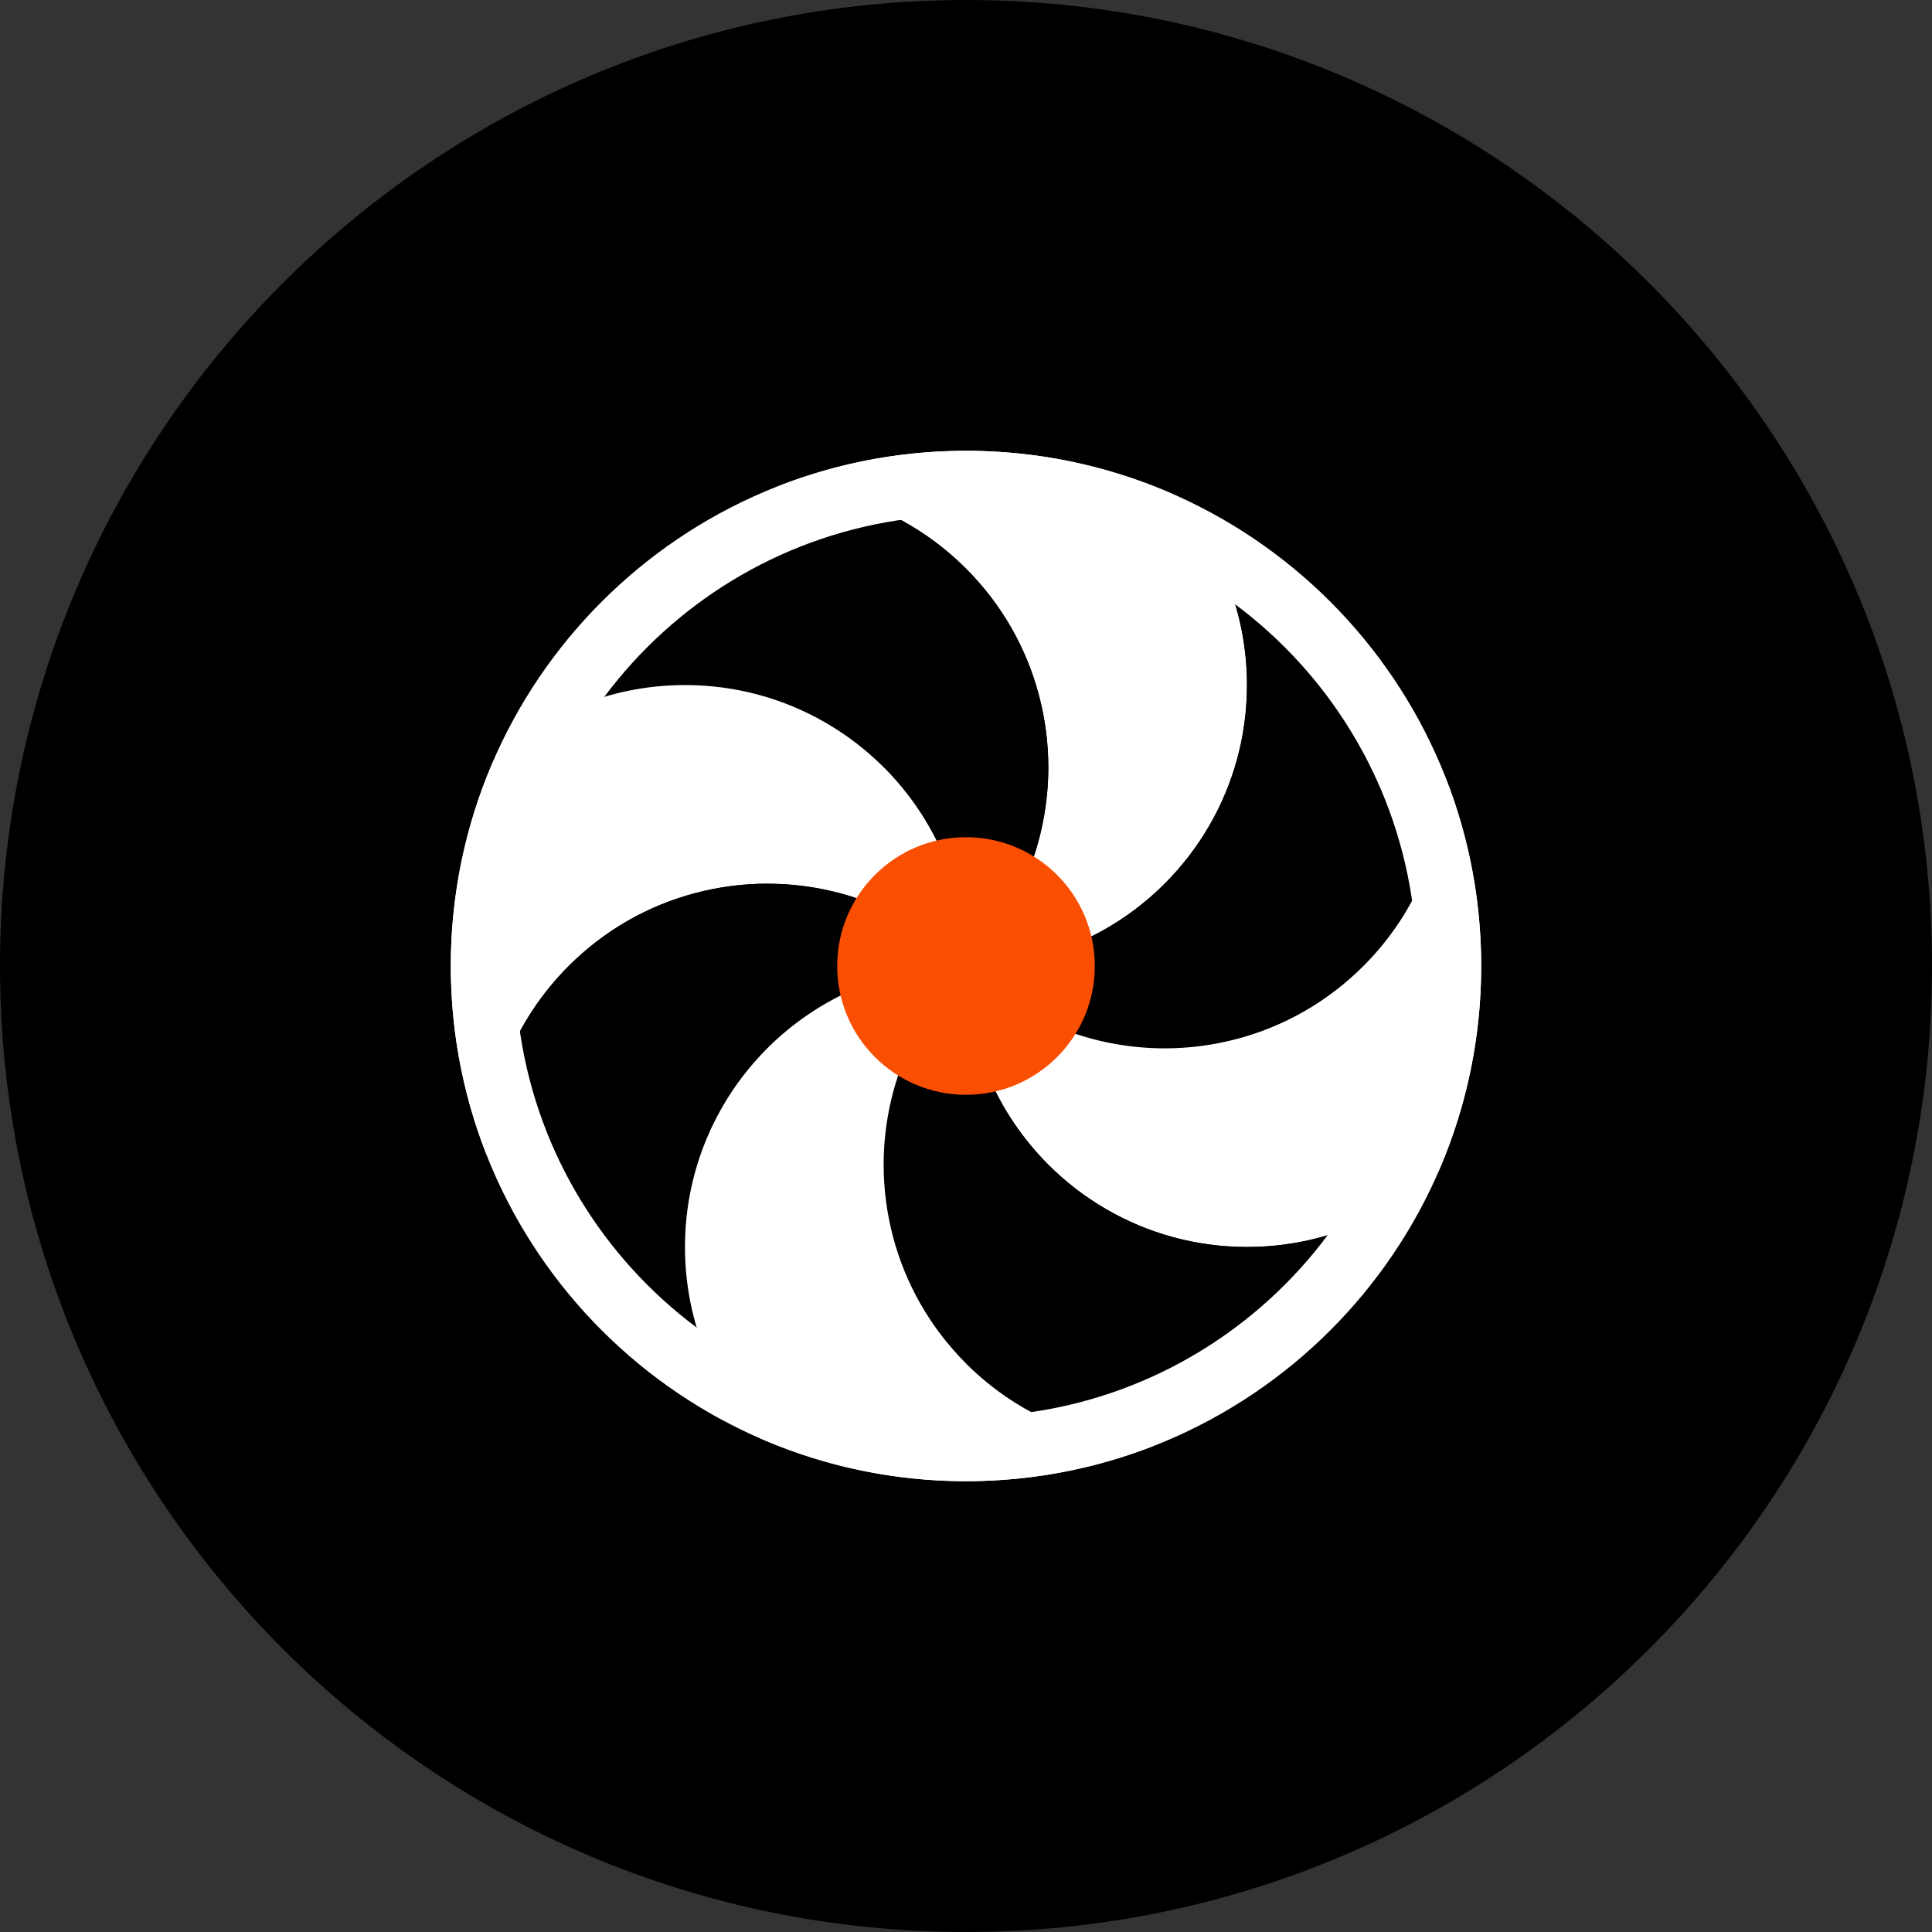
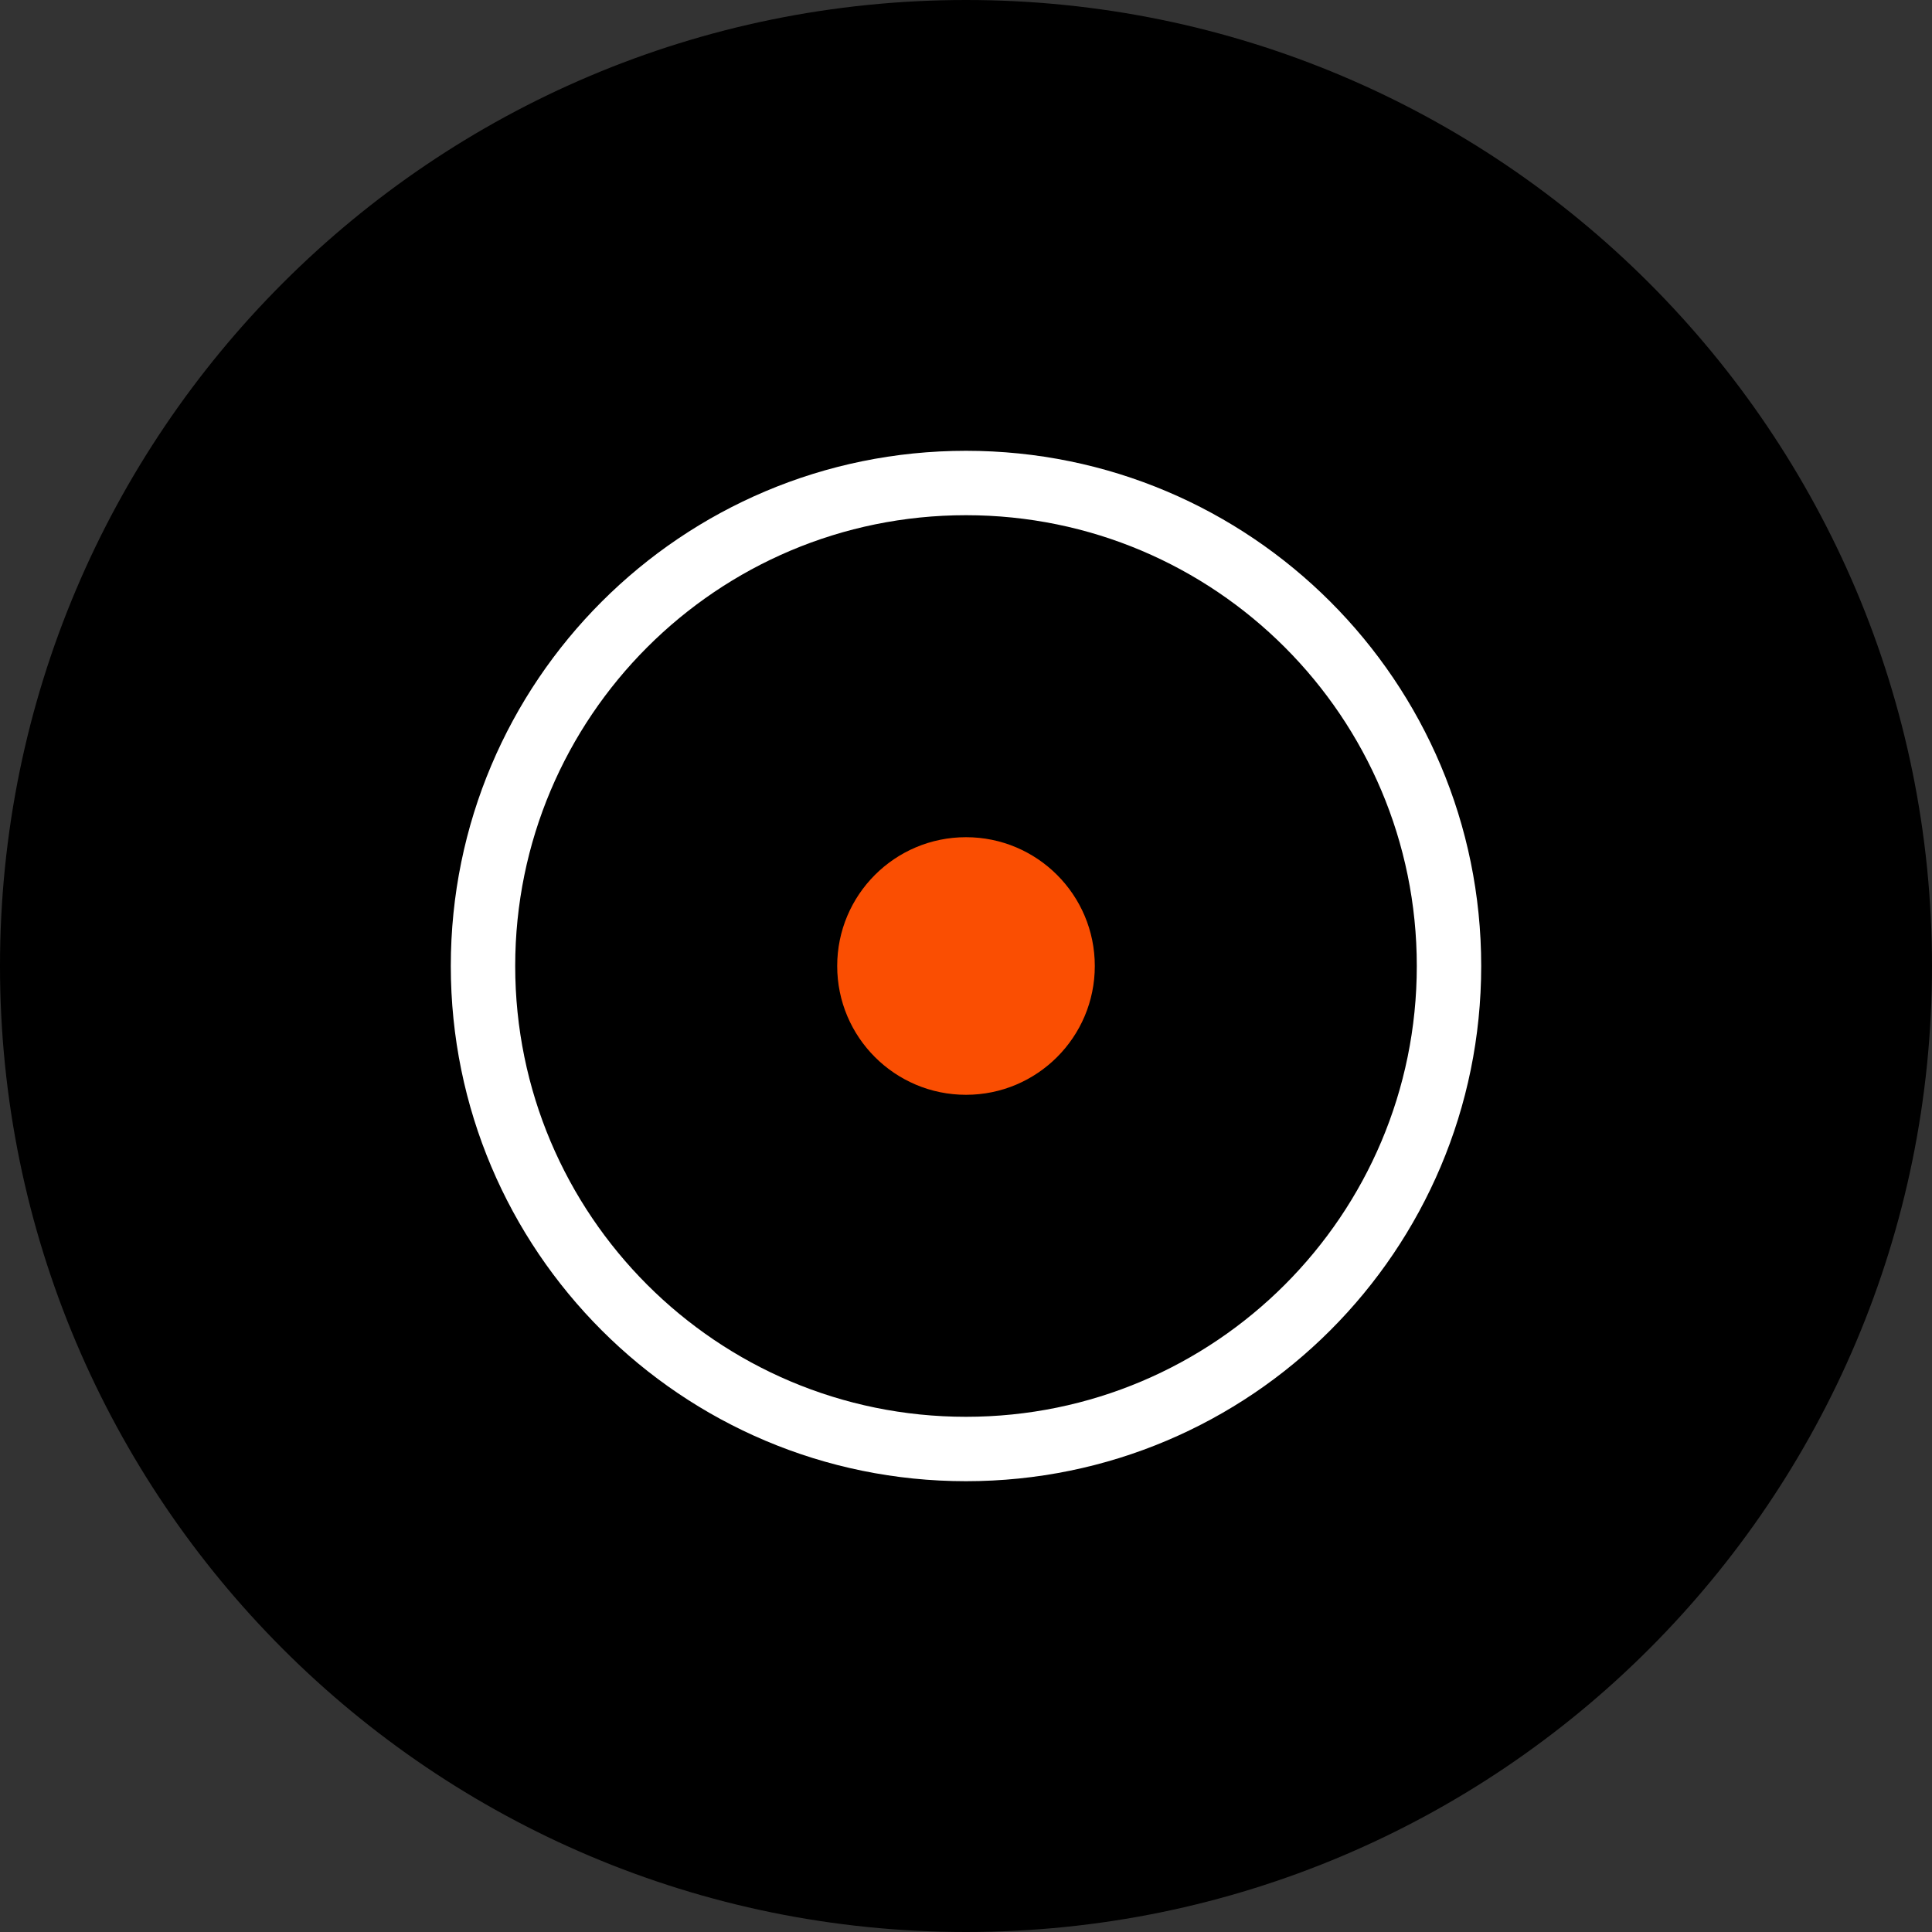
<svg xmlns="http://www.w3.org/2000/svg" id="Layer_2" data-name="Layer 2" viewBox="0 0 240 240">
  <rect x="0" y="0" width="240" height="240" fill="#333333" stroke="none" />
  <defs>
    <style>
      .cls-1 {
        fill: #fff;
      }

      .cls-2 {
        fill: none;
      }

      .cls-3 {
        fill: #fa4e02;
      }

      .cls-4 {
        clip-path: url(#clippath);
      }
    </style>
    <clipPath id="clippath">
-       <circle class="cls-2" cx="120" cy="120" r="64" />
-     </clipPath>
+       </clipPath>
  </defs>
  <g id="Layer_3" data-name="Layer 3">
    <g>
      <g>
        <path d="M120,236c-63.96,0-116-52.04-116-116S56.04,4,120,4s116,52.04,116,116-52.04,116-116,116Z" />
        <path d="M120,8c29.92,0,58.04,11.65,79.2,32.8,21.15,21.15,32.8,49.28,32.8,79.2s-11.65,58.04-32.8,79.2c-21.15,21.15-49.28,32.8-79.2,32.8s-58.04-11.65-79.2-32.8c-21.15-21.15-32.8-49.28-32.8-79.2s11.65-58.04,32.8-79.2C61.96,19.65,90.08,8,120,8M120,0C53.73,0,0,53.73,0,120s53.73,120,120,120,120-53.73,120-120S186.27,0,120,0h0Z" />
      </g>
      <g class="cls-4">
        <g>
          <path class="cls-1" d="M144.68,60.41c-6.32-6.32-15.04-10.22-24.68-10.22s-18.37,3.91-24.68,10.22c8.93,0,17.87,3.41,24.68,10.22,4.5,4.5,7.51,9.91,9.04,15.64.79,2.96,1.19,6,1.19,9.04,0,8.93-3.41,17.87-10.22,24.68,9.64,0,18.37-3.91,24.68-10.22,2.15-2.15,4.02-4.58,5.55-7.23,2.97-5.13,4.67-11.1,4.67-17.45,0-9.64-3.91-18.37-10.22-24.68Z" />
          <g>
            <path d="M144.68,126.22c-5.12,0-10.06-1.24-14.46-3.57,6.48-1.75,12.42-5.17,17.29-10.05,2.41-2.4,4.49-5.12,6.19-8.05,3.41-5.89,5.21-12.62,5.21-19.46s-1.78-13.51-5.12-19.33c4.76,1.46,9.13,4.07,12.75,7.7,5.84,5.84,9.05,13.6,9.05,21.86s-3.21,16.02-9.05,21.86c-3.84,3.84-8.63,6.61-13.85,8-2.61.7-5.3,1.05-8.01,1.05Z" />
            <path d="M161.56,74.35c.75.6,1.46,1.25,2.15,1.93,5.08,5.08,7.88,11.84,7.88,19.03s-2.8,13.95-7.88,19.03c-3.35,3.35-7.51,5.75-12.05,6.97-2.27.61-4.62.91-6.98.91-.97,0-1.94-.05-2.89-.15,3.08-1.82,5.95-4.04,8.55-6.64,2.65-2.65,4.95-5.64,6.82-8.88,3.76-6.5,5.75-13.92,5.75-21.46,0-3.67-.46-7.27-1.35-10.74M144.68,60.41c6.32,6.32,10.22,15.04,10.22,24.68,0,6.36-1.7,12.32-4.67,17.45-1.53,2.65-3.4,5.08-5.55,7.23-6.32,6.32-15.04,10.22-24.68,10.22,6.82,6.82,15.75,10.22,24.68,10.22,3.04,0,6.08-.4,9.04-1.19,5.73-1.53,11.15-4.54,15.64-9.04,6.82-6.82,10.22-15.75,10.22-24.68s-3.41-17.87-10.22-24.68c-6.82-6.82-15.75-10.22-24.68-10.22h0Z" />
          </g>
          <path class="cls-1" d="M179.59,95.32c0,8.93-3.41,17.87-10.22,24.68-4.5,4.5-9.91,7.51-15.64,9.04-2.96.79-6,1.19-9.04,1.19-8.93,0-17.87-3.41-24.68-10.22,0,9.64,3.91,18.37,10.22,24.68,2.15,2.15,4.58,4.02,7.23,5.55,5.13,2.97,11.1,4.67,17.45,4.67,9.64,0,18.37-3.91,24.68-10.22,6.32-6.32,10.22-15.04,10.22-24.68s-3.91-18.37-10.22-24.68Z" />
          <g>
            <path d="M144.68,175.59c-8.26,0-16.02-3.21-21.86-9.05-3.84-3.84-6.61-8.63-8-13.85-.7-2.61-1.05-5.3-1.05-8.01,0-5.12,1.24-10.06,3.57-14.46,1.75,6.48,5.17,12.42,10.05,17.29,2.4,2.41,5.12,4.49,8.05,6.19,5.89,3.41,12.62,5.21,19.46,5.21s13.51-1.78,19.33-5.12c-1.46,4.76-4.07,9.13-7.7,12.75-5.84,5.84-13.6,9.05-21.86,9.05Z" />
            <path d="M117.93,141.8c1.82,3.08,4.04,5.95,6.64,8.55,2.65,2.65,5.64,4.95,8.88,6.82,6.5,3.76,13.92,5.75,21.46,5.75,3.67,0,7.27-.46,10.74-1.35-.6.75-1.25,1.46-1.93,2.15-5.08,5.08-11.84,7.88-19.03,7.88s-13.95-2.8-19.03-7.88c-3.35-3.35-5.75-7.51-6.97-12.05-.61-2.27-.92-4.62-.92-6.98,0-.97.05-1.94.15-2.89M120,120c-6.82,6.82-10.22,15.75-10.22,24.68,0,3.04.4,6.08,1.19,9.04,1.53,5.73,4.54,11.15,9.04,15.64,6.82,6.82,15.75,10.22,24.68,10.22s17.87-3.41,24.68-10.22c6.82-6.82,10.22-15.75,10.22-24.68-6.32,6.32-15.04,10.22-24.68,10.22-6.36,0-12.32-1.7-17.45-4.67-2.65-1.53-5.08-3.4-7.23-5.55-6.32-6.32-10.22-15.04-10.22-24.68h0Z" />
          </g>
          <g>
            <path d="M122.65,109.78c-1.75-6.48-5.17-12.42-10.05-17.29-2.4-2.41-5.12-4.49-8.05-6.19-5.89-3.41-12.62-5.21-19.46-5.21s-13.51,1.78-19.33,5.12c1.46-4.76,4.07-9.13,7.7-12.75,5.84-5.84,13.6-9.05,21.86-9.05s16.02,3.21,21.86,9.05c3.84,3.84,6.61,8.63,8,13.85.7,2.61,1.05,5.3,1.05,8.01,0,5.12-1.24,10.06-3.57,14.46Z" />
-             <path d="M95.32,68.41c7.19,0,13.95,2.8,19.03,7.88,3.35,3.35,5.75,7.51,6.97,12.05.61,2.27.92,4.62.92,6.98,0,.97-.05,1.94-.15,2.89-1.82-3.08-4.04-5.95-6.64-8.55-2.65-2.65-5.64-4.95-8.88-6.82-6.5-3.76-13.92-5.75-21.46-5.75-3.67,0-7.27.46-10.74,1.35.6-.75,1.25-1.46,1.93-2.15,5.08-5.08,11.84-7.88,19.03-7.88M95.32,60.41c-8.93,0-17.87,3.41-24.68,10.22-6.82,6.82-10.22,15.75-10.22,24.68,6.32-6.32,15.04-10.22,24.68-10.22,6.36,0,12.32,1.7,17.45,4.67,2.65,1.53,5.08,3.4,7.23,5.55,6.32,6.32,10.22,15.04,10.22,24.68,6.82-6.82,10.22-15.75,10.22-24.68,0-3.04-.4-6.08-1.19-9.04-1.53-5.73-4.54-11.15-9.04-15.64-6.82-6.82-15.75-10.22-24.68-10.22h0Z" />
          </g>
-           <path class="cls-1" d="M109.78,95.32c-2.15-2.15-4.58-4.02-7.23-5.55-5.13-2.97-11.1-4.67-17.45-4.67-9.64,0-18.37,3.91-24.68,10.22-6.32,6.32-10.22,15.04-10.22,24.68s3.91,18.37,10.22,24.68c0-8.93,3.41-17.87,10.22-24.68,4.5-4.5,9.91-7.51,15.64-9.04,2.96-.79,6-1.19,9.04-1.19,8.93,0,17.87,3.41,24.68,10.22,0-9.64-3.91-18.37-10.22-24.68Z" />
+           <path class="cls-1" d="M109.78,95.32c-2.15-2.15-4.58-4.02-7.23-5.55-5.13-2.97-11.1-4.67-17.45-4.67-9.64,0-18.37,3.91-24.68,10.22-6.32,6.32-10.22,15.04-10.22,24.68s3.91,18.37,10.22,24.68Z" />
          <g>
            <path d="M86.21,174.24c-4.76-1.46-9.13-4.07-12.75-7.7-5.84-5.84-9.05-13.6-9.05-21.86s3.21-16.02,9.05-21.86c3.84-3.84,8.63-6.61,13.85-8,2.61-.7,5.3-1.05,8.01-1.05,5.12,0,10.06,1.24,14.46,3.57-6.48,1.75-12.42,5.17-17.29,10.05-2.41,2.4-4.49,5.12-6.19,8.05-3.41,5.89-5.21,12.62-5.21,19.46s1.78,13.51,5.12,19.33Z" />
            <path d="M95.32,117.78c.97,0,1.94.05,2.89.15-3.08,1.82-5.95,4.04-8.55,6.64-2.65,2.65-4.95,5.64-6.82,8.88-3.76,6.5-5.75,13.92-5.75,21.46,0,3.67.46,7.27,1.35,10.74-.75-.6-1.46-1.25-2.15-1.93-5.08-5.08-7.88-11.84-7.88-19.03s2.8-13.95,7.88-19.03c3.35-3.35,7.51-5.75,12.05-6.97,2.27-.61,4.62-.91,6.98-.91M95.32,109.78c-3.04,0-6.08.4-9.04,1.19-5.73,1.53-11.15,4.54-15.64,9.04-6.82,6.82-10.22,15.75-10.22,24.68s3.41,17.87,10.22,24.68c6.82,6.82,15.75,10.22,24.68,10.22-6.32-6.32-10.22-15.04-10.22-24.68,0-6.36,1.7-12.32,4.67-17.45,1.53-2.65,3.4-5.08,5.55-7.23,6.32-6.32,15.04-10.22,24.68-10.22-6.82-6.82-15.75-10.22-24.68-10.22h0Z" />
          </g>
          <path class="cls-1" d="M120,169.37c-4.5-4.5-7.51-9.91-9.04-15.64-.79-2.96-1.19-6-1.19-9.04,0-8.93,3.41-17.87,10.22-24.68-9.64,0-18.37,3.91-24.68,10.22-2.15,2.15-4.02,4.58-5.55,7.23-2.97,5.13-4.67,11.1-4.67,17.45,0,9.64,3.91,18.37,10.22,24.68,6.32,6.32,15.04,10.22,24.68,10.22s18.37-3.91,24.68-10.22c-8.93,0-17.87-3.41-24.68-10.22Z" />
        </g>
      </g>
      <path class="cls-1" d="M120,56c-35.35,0-64,28.65-64,64s28.65,64,64,64,64-28.65,64-64-28.65-64-64-64ZM120,176c-30.93,0-56-25.07-56-56s25.07-56,56-56,56,25.07,56,56-25.07,56-56,56Z" />
      <circle class="cls-3" cx="120" cy="120" r="16" />
    </g>
  </g>
</svg>